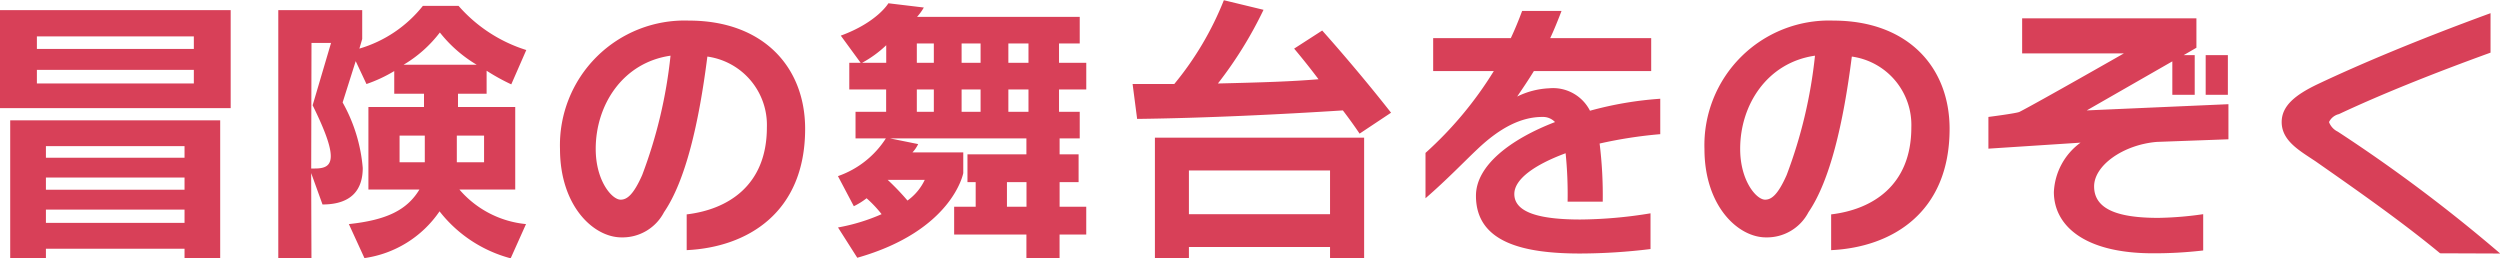
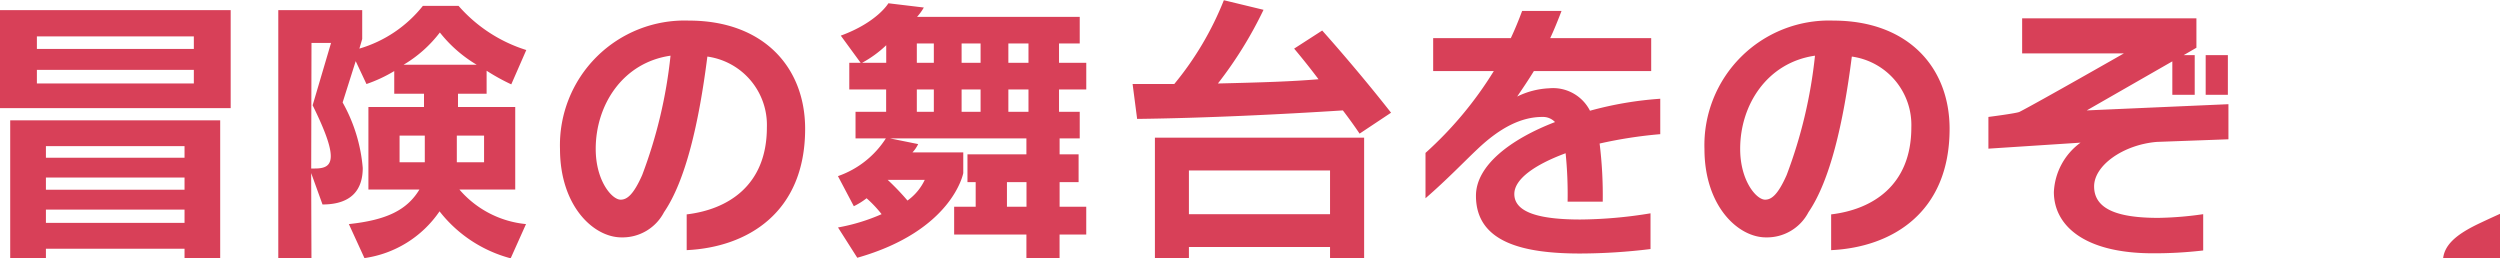
<svg xmlns="http://www.w3.org/2000/svg" width="229.375" height="23.69" viewBox="0 0 229.375 23.69">
  <defs>
    <style>
      .cls-1 {
        fill: #d84058;
        fill-rule: evenodd;
      }
    </style>
  </defs>
-   <path id="btn_stage" class="cls-1" d="M706.134,1776.45v-8.99H684.969v8.99h21.165Zm-0.962,13.78v-12.66H685.906v12.66h3.276v-0.88H701.9v0.88h3.276Zm-2.418-19.21h-14.4v-1.15h14.4v1.15Zm0,3.17h-14.4v-1.25h14.4v1.25ZM701.9,1781H689.182v-1.06H701.9V1781Zm0,2.94H689.182v-1.12H701.9v1.12Zm0,3.04H689.182v-1.22H701.9v1.22Zm31.33,0.11a9.209,9.209,0,0,1-6.11-3.17h5.122v-7.57h-5.252v-1.22h2.626v-2.11a18.711,18.711,0,0,0,2.262,1.25l1.378-3.15a13.683,13.683,0,0,1-6.214-4.05h-3.276a11.62,11.62,0,0,1-5.824,3.92l0.26-.88v-2.65h-7.7v22.77h3.043l-0.026-7.82,1.04,2.88c2.782,0,3.692-1.48,3.692-3.35a14.743,14.743,0,0,0-1.846-6.01l1.2-3.79,0.988,2.1a13.217,13.217,0,0,0,2.548-1.19v2.08h2.73v1.22h-5.1v7.57h4.68c-1.144,1.89-3.016,2.8-6.474,3.17l1.43,3.12a10.048,10.048,0,0,0,6.89-4.29,12.263,12.263,0,0,0,6.526,4.31Zm-11.232-14.62a11.647,11.647,0,0,0,3.328-2.96,12.319,12.319,0,0,0,3.38,2.96h-6.708Zm-8.476,9.52,0.026-11.52h1.794l-1.69,5.72c1.17,2.37,1.664,3.8,1.664,4.66,0,0.91-.546,1.14-1.456,1.14h-0.338Zm15.86-.57h-2.5v-2.45h2.5v2.45Zm-5.434,0H721.63v-2.45h2.314v2.45Zm24.024,8.06c5.538-.26,10.868-3.41,10.868-11.13,0-5.72-3.9-9.93-10.66-9.93a11.434,11.434,0,0,0-11.831,11.78c0,5.22,3.069,8.11,5.643,8.11a4.288,4.288,0,0,0,3.9-2.31c1.976-2.89,3.2-8.14,3.978-14.28a6.337,6.337,0,0,1,5.46,6.5c0,5.38-3.64,7.54-7.358,7.98v3.28Zm-1.482-17.84a43.677,43.677,0,0,1-2.6,10.95c-0.806,1.82-1.4,2.26-1.976,2.26-0.806,0-2.288-1.74-2.288-4.65C739.622,1776.14,742.118,1772.27,746.486,1771.64Zm38.142,16.41v-2.55h-2.444v-2.26h1.742v-2.55h-1.742v-1.46h1.846v-2.44h-1.9v-2.05h2.5v-2.45h-2.5v-1.77h1.9v-2.44H769.106a4.953,4.953,0,0,0,.624-0.86l-3.25-.39s-1.014,1.74-4.369,2.97l1.821,2.49h-1.041v2.45h3.381v2.05h-2.808v2.44h2.782a8.555,8.555,0,0,1-4.395,3.46l1.456,2.76a6.419,6.419,0,0,0,1.171-.73,10.788,10.788,0,0,1,1.378,1.46,17.559,17.559,0,0,1-4,1.22l1.769,2.78c8.762-2.49,9.724-7.77,9.724-7.77v-1.9H768.69a2.947,2.947,0,0,0,.52-0.76l-2.574-.52h12.506v1.46h-5.408v2.55h0.754v2.26h-1.976v2.55h6.63v2.18h3.042v-2.18h2.444Zm-5.3-15.76h-1.846v-1.77h1.846v1.77Zm-4.394,0h-1.742v-1.77h1.742v1.77Zm-4.29,0h-1.56v-1.77h1.56v1.77Zm-4.368,0h-2.21a10.343,10.343,0,0,0,2.21-1.61v1.61Zm13.052,4.5h-1.846v-2.05h1.846v2.05Zm-4.394,0h-1.742v-2.05h1.742v2.05Zm-4.29,0h-1.56v-2.05h1.56v2.05Zm-0.832,6.24a4.886,4.886,0,0,1-1.586,1.9,22.237,22.237,0,0,0-1.82-1.9h3.406Zm9.334,2.47h-1.794v-2.26h1.794v2.26Zm33.448-8.63c-3.2-4.08-6.318-7.54-6.318-7.54l-2.574,1.66s1.066,1.25,2.236,2.81c-2.522.21-5.07,0.29-9.23,0.39a36.919,36.919,0,0,0,4.186-6.76l-3.64-.88a28.74,28.74,0,0,1-4.55,7.69h-3.823l0.416,3.2c6.4-.08,13.235-0.42,18.877-0.78,0.52,0.68,1.04,1.4,1.534,2.13Zm-2.47,13.36v-11.07H790.932v11.07h3.12v-1.04H807v1.04h3.12Zm-3.12-4.05H794.052v-4.01H807v4.01Zm29.406-.08a41.078,41.078,0,0,1-6.448.57c-3.536,0-6.058-.57-6.058-2.34,0-1.38,1.9-2.7,4.706-3.74a36.908,36.908,0,0,1,.182,4.44h3.224a38.7,38.7,0,0,0-.286-5.33,40.811,40.811,0,0,1,5.564-.86v-3.25a32.55,32.55,0,0,0-6.448,1.1,3.8,3.8,0,0,0-3.744-2.06,7.343,7.343,0,0,0-2.938.76c0.494-.73,1.014-1.49,1.534-2.34h10.764v-3.02H827.2c0.364-.78.7-1.61,1.04-2.5h-3.614c-0.312.84-.65,1.67-1.04,2.5h-7.124v3.02h5.564a34.185,34.185,0,0,1-6.267,7.51v4.16c1.977-1.71,3.667-3.48,4.759-4.5,2.132-2.03,4.082-2.96,5.954-2.96a1.52,1.52,0,0,1,1.17.47c-4.108,1.58-7.254,4-7.254,6.76,0,4.31,4.394,5.3,9.568,5.3a53.915,53.915,0,0,0,6.448-.41v-3.28Zm16.562,3.38c5.538-.26,10.868-3.41,10.868-11.13,0-5.72-3.9-9.93-10.66-9.93a11.434,11.434,0,0,0-11.831,11.78c0,5.22,3.069,8.11,5.643,8.11a4.288,4.288,0,0,0,3.9-2.31c1.976-2.89,3.2-8.14,3.978-14.28a6.337,6.337,0,0,1,5.46,6.5c0,5.38-3.64,7.54-7.358,7.98v3.28Zm-1.482-17.84a43.677,43.677,0,0,1-2.6,10.95c-0.806,1.82-1.4,2.26-1.976,2.26-0.806,0-2.288-1.74-2.288-4.65C844.622,1776.14,847.118,1772.27,851.486,1771.64Zm37.882,3.59v-3.64H887.34v3.64h2.028Zm-2.262,10.95a31.261,31.261,0,0,1-4.134.34c-3.744,0-5.876-.81-5.876-2.89,0-1.93,2.678-3.82,5.746-4.08l6.578-.24v-3.22l-13,.57,7.852-4.5v3.07h2.054v-3.64h-1.014l1.17-.68v-2.7h-15.99v3.22h9.334s-7.852,4.48-9.568,5.36c-0.208.13-2.861,0.47-2.861,0.47v2.91l8.451-.55a5.933,5.933,0,0,0-2.444,4.53c0,2.96,2.626,5.62,9.1,5.62a38.807,38.807,0,0,0,4.6-.26v-3.33Zm27.248,3.61a143.325,143.325,0,0,0-14.9-11.18,1.6,1.6,0,0,1-.806-0.88,1.352,1.352,0,0,1,.91-0.73c3.77-1.77,8.476-3.67,13.91-5.64v-3.62c-6.838,2.5-12.09,4.73-15.834,6.5-2.08.99-3.329,2-3.329,3.49,0,1.74,1.691,2.65,3.121,3.61,3.978,2.78,7.956,5.57,11.414,8.43Z" transform="translate(-684.969 -1766.53)" />
+   <path id="btn_stage" class="cls-1" d="M706.134,1776.45v-8.99H684.969v8.99h21.165Zm-0.962,13.78v-12.66H685.906v12.66h3.276v-0.88H701.9v0.88h3.276Zm-2.418-19.21h-14.4v-1.15h14.4v1.15Zm0,3.17h-14.4v-1.25h14.4v1.25ZM701.9,1781H689.182v-1.06H701.9V1781Zm0,2.94H689.182v-1.12H701.9v1.12Zm0,3.04H689.182v-1.22H701.9v1.22Zm31.33,0.11a9.209,9.209,0,0,1-6.11-3.17h5.122v-7.57h-5.252v-1.22h2.626v-2.11a18.711,18.711,0,0,0,2.262,1.25l1.378-3.15a13.683,13.683,0,0,1-6.214-4.05h-3.276a11.62,11.62,0,0,1-5.824,3.92l0.26-.88v-2.65h-7.7v22.77h3.043l-0.026-7.82,1.04,2.88c2.782,0,3.692-1.48,3.692-3.35a14.743,14.743,0,0,0-1.846-6.01l1.2-3.79,0.988,2.1a13.217,13.217,0,0,0,2.548-1.19v2.08h2.73v1.22h-5.1v7.57h4.68c-1.144,1.89-3.016,2.8-6.474,3.17l1.43,3.12a10.048,10.048,0,0,0,6.89-4.29,12.263,12.263,0,0,0,6.526,4.31Zm-11.232-14.62a11.647,11.647,0,0,0,3.328-2.96,12.319,12.319,0,0,0,3.38,2.96h-6.708Zm-8.476,9.52,0.026-11.52h1.794l-1.69,5.72c1.17,2.37,1.664,3.8,1.664,4.66,0,0.91-.546,1.14-1.456,1.14h-0.338Zm15.86-.57h-2.5v-2.45h2.5v2.45Zm-5.434,0H721.63v-2.45h2.314v2.45Zm24.024,8.06c5.538-.26,10.868-3.41,10.868-11.13,0-5.72-3.9-9.93-10.66-9.93a11.434,11.434,0,0,0-11.831,11.78c0,5.22,3.069,8.11,5.643,8.11a4.288,4.288,0,0,0,3.9-2.31c1.976-2.89,3.2-8.14,3.978-14.28a6.337,6.337,0,0,1,5.46,6.5c0,5.38-3.64,7.54-7.358,7.98v3.28Zm-1.482-17.84a43.677,43.677,0,0,1-2.6,10.95c-0.806,1.82-1.4,2.26-1.976,2.26-0.806,0-2.288-1.74-2.288-4.65C739.622,1776.14,742.118,1772.27,746.486,1771.64Zm38.142,16.41v-2.55h-2.444v-2.26h1.742v-2.55h-1.742v-1.46h1.846v-2.44h-1.9v-2.05h2.5v-2.45h-2.5v-1.77h1.9v-2.44H769.106a4.953,4.953,0,0,0,.624-0.86l-3.25-.39s-1.014,1.74-4.369,2.97l1.821,2.49h-1.041v2.45h3.381v2.05h-2.808v2.44h2.782a8.555,8.555,0,0,1-4.395,3.46l1.456,2.76a6.419,6.419,0,0,0,1.171-.73,10.788,10.788,0,0,1,1.378,1.46,17.559,17.559,0,0,1-4,1.22l1.769,2.78c8.762-2.49,9.724-7.77,9.724-7.77v-1.9H768.69a2.947,2.947,0,0,0,.52-0.76l-2.574-.52h12.506v1.46h-5.408v2.55h0.754v2.26h-1.976v2.55h6.63v2.18h3.042v-2.18h2.444Zm-5.3-15.76h-1.846v-1.77h1.846v1.77Zm-4.394,0h-1.742v-1.77h1.742v1.77Zm-4.29,0h-1.56v-1.77h1.56v1.77Zm-4.368,0h-2.21a10.343,10.343,0,0,0,2.21-1.61v1.61Zm13.052,4.5h-1.846v-2.05h1.846v2.05Zm-4.394,0h-1.742v-2.05h1.742v2.05Zm-4.29,0h-1.56v-2.05h1.56v2.05Zm-0.832,6.24a4.886,4.886,0,0,1-1.586,1.9,22.237,22.237,0,0,0-1.82-1.9h3.406Zm9.334,2.47h-1.794v-2.26h1.794v2.26Zm33.448-8.63c-3.2-4.08-6.318-7.54-6.318-7.54l-2.574,1.66s1.066,1.25,2.236,2.81c-2.522.21-5.07,0.29-9.23,0.39a36.919,36.919,0,0,0,4.186-6.76l-3.64-.88a28.74,28.74,0,0,1-4.55,7.69h-3.823l0.416,3.2c6.4-.08,13.235-0.42,18.877-0.78,0.52,0.68,1.04,1.4,1.534,2.13Zm-2.47,13.36v-11.07H790.932v11.07h3.12v-1.04H807v1.04h3.12Zm-3.12-4.05H794.052v-4.01H807v4.01Zm29.406-.08a41.078,41.078,0,0,1-6.448.57c-3.536,0-6.058-.57-6.058-2.34,0-1.38,1.9-2.7,4.706-3.74a36.908,36.908,0,0,1,.182,4.44h3.224a38.7,38.7,0,0,0-.286-5.33,40.811,40.811,0,0,1,5.564-.86v-3.25a32.55,32.55,0,0,0-6.448,1.1,3.8,3.8,0,0,0-3.744-2.06,7.343,7.343,0,0,0-2.938.76c0.494-.73,1.014-1.49,1.534-2.34h10.764v-3.02H827.2c0.364-.78.7-1.61,1.04-2.5h-3.614c-0.312.84-.65,1.67-1.04,2.5h-7.124v3.02h5.564a34.185,34.185,0,0,1-6.267,7.51v4.16c1.977-1.71,3.667-3.48,4.759-4.5,2.132-2.03,4.082-2.96,5.954-2.96a1.52,1.52,0,0,1,1.17.47c-4.108,1.58-7.254,4-7.254,6.76,0,4.31,4.394,5.3,9.568,5.3a53.915,53.915,0,0,0,6.448-.41v-3.28Zm16.562,3.38c5.538-.26,10.868-3.41,10.868-11.13,0-5.72-3.9-9.93-10.66-9.93a11.434,11.434,0,0,0-11.831,11.78c0,5.22,3.069,8.11,5.643,8.11a4.288,4.288,0,0,0,3.9-2.31c1.976-2.89,3.2-8.14,3.978-14.28a6.337,6.337,0,0,1,5.46,6.5c0,5.38-3.64,7.54-7.358,7.98v3.28Zm-1.482-17.84a43.677,43.677,0,0,1-2.6,10.95c-0.806,1.82-1.4,2.26-1.976,2.26-0.806,0-2.288-1.74-2.288-4.65C844.622,1776.14,847.118,1772.27,851.486,1771.64Zm37.882,3.59v-3.64H887.34v3.64h2.028Zm-2.262,10.95a31.261,31.261,0,0,1-4.134.34c-3.744,0-5.876-.81-5.876-2.89,0-1.93,2.678-3.82,5.746-4.08l6.578-.24v-3.22l-13,.57,7.852-4.5v3.07h2.054v-3.64h-1.014l1.17-.68v-2.7h-15.99v3.22h9.334s-7.852,4.48-9.568,5.36c-0.208.13-2.861,0.47-2.861,0.47v2.91l8.451-.55a5.933,5.933,0,0,0-2.444,4.53c0,2.96,2.626,5.62,9.1,5.62a38.807,38.807,0,0,0,4.6-.26v-3.33Zm27.248,3.61c3.77-1.77,8.476-3.67,13.91-5.64v-3.62c-6.838,2.5-12.09,4.73-15.834,6.5-2.08.99-3.329,2-3.329,3.49,0,1.74,1.691,2.65,3.121,3.61,3.978,2.78,7.956,5.57,11.414,8.43Z" transform="translate(-684.969 -1766.53)" />
</svg>